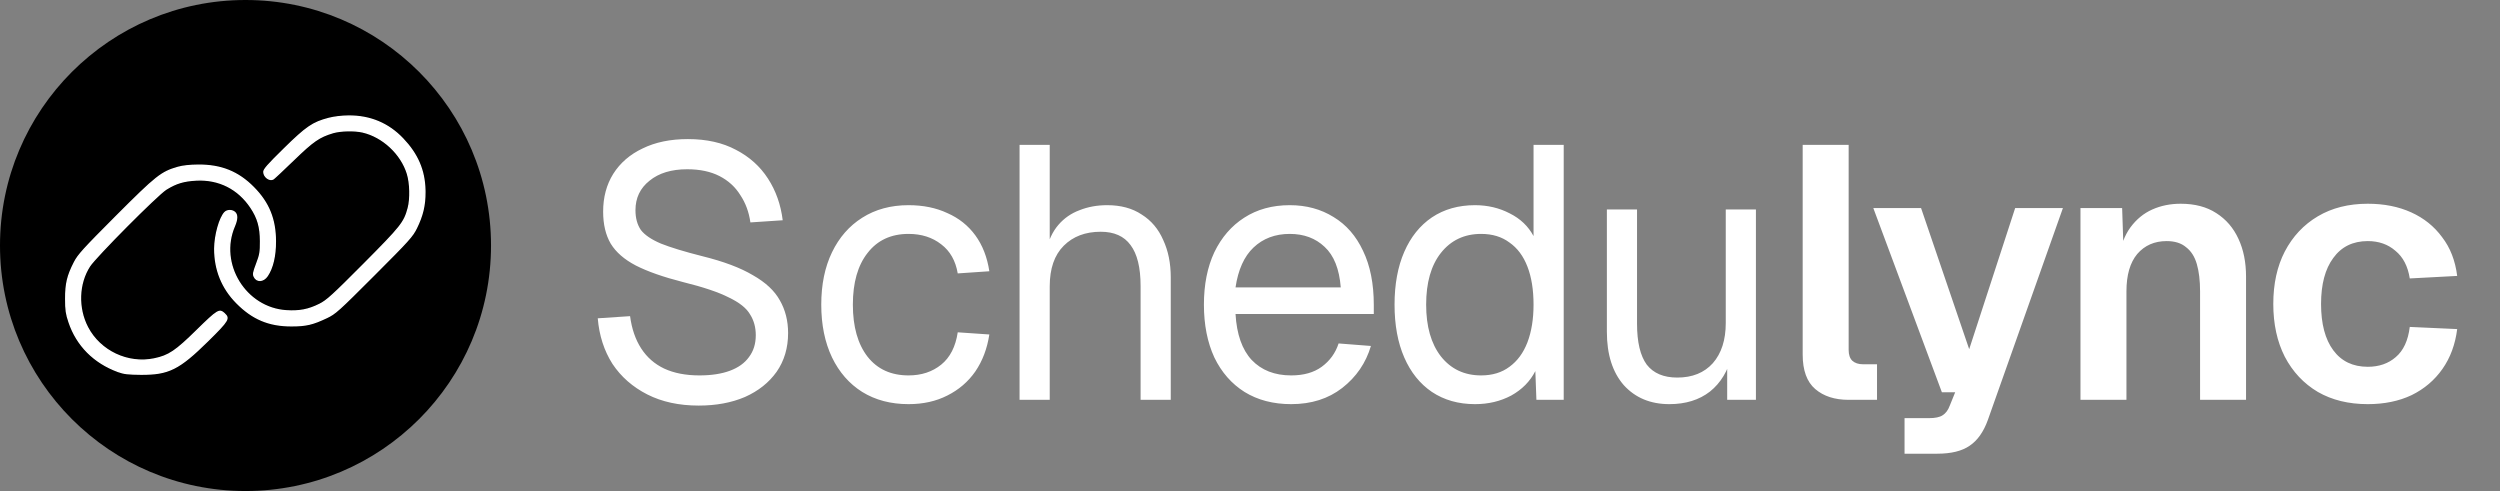
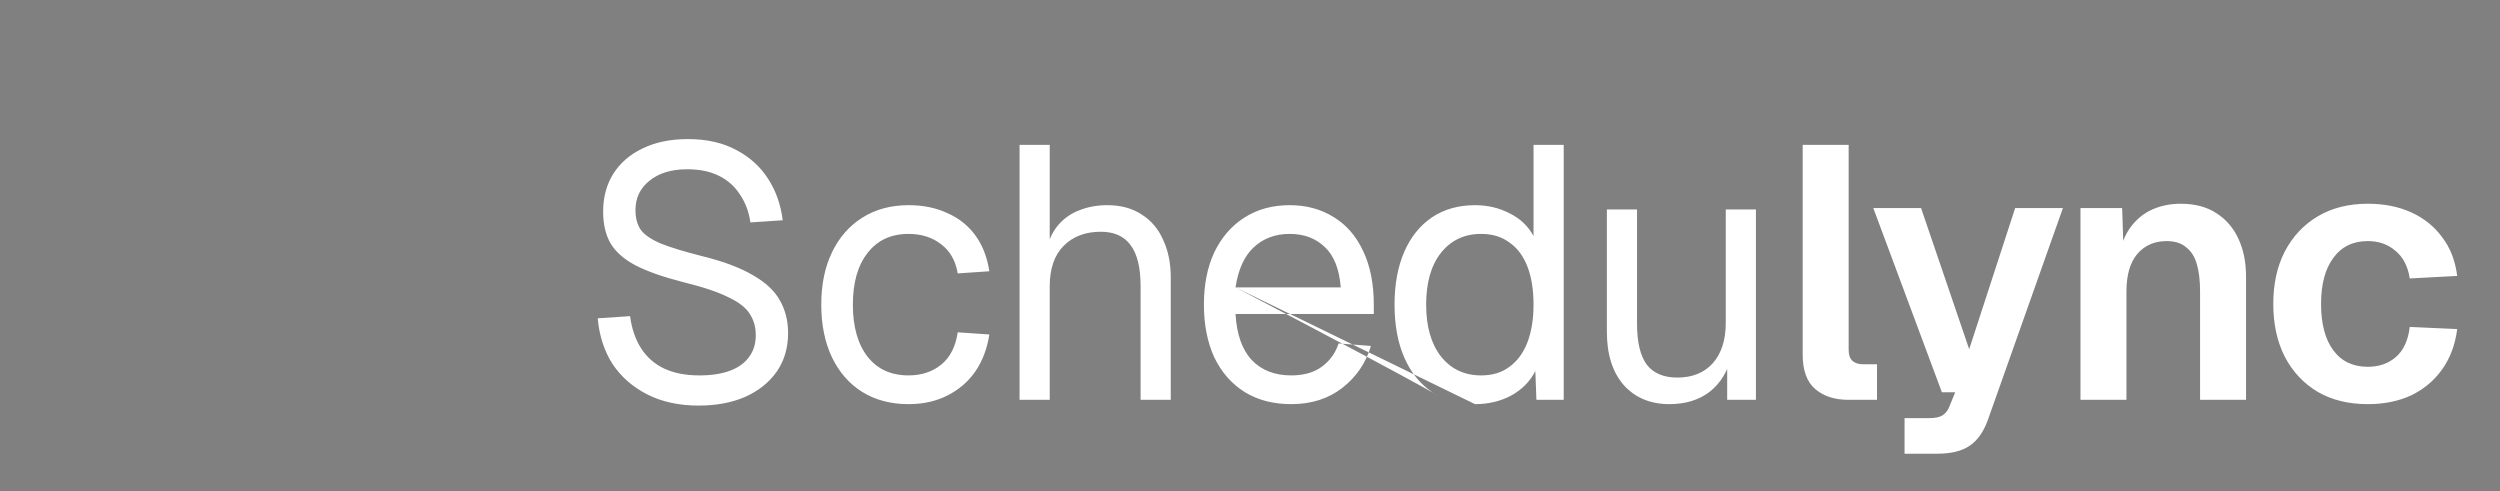
<svg xmlns="http://www.w3.org/2000/svg" width="1782" height="350" viewBox="0 0 1782 350" fill="none">
  <rect x="0" y="0" width="1782" height="350" fill="#808080" stroke="none" />
-   <path d="M498.016 289.096C484.021 289.096 471.819 286.451 461.408 281.16C450.997 275.869 442.72 268.616 436.576 259.4C430.603 250.013 427.104 239.176 426.08 226.888L449.12 225.352C450.315 234.397 452.96 242.077 457.056 248.392C461.152 254.707 466.613 259.485 473.44 262.728C480.437 265.971 488.8 267.592 498.528 267.592C507.061 267.592 514.315 266.483 520.288 264.264C526.261 262.045 530.784 258.803 533.856 254.536C537.099 250.269 538.72 245.064 538.72 238.92C538.72 233.288 537.355 228.339 534.624 224.072C532.064 219.635 527.029 215.624 519.52 212.04C512.181 208.285 501.259 204.616 486.752 201.032C472.757 197.448 461.579 193.523 453.216 189.256C445.024 184.989 439.051 179.784 435.296 173.64C431.712 167.496 429.92 159.901 429.92 150.856C429.92 140.616 432.309 131.656 437.088 123.976C442.037 116.125 449.035 110.067 458.08 105.8C467.125 101.363 477.877 99.144 490.336 99.144C503.648 99.144 515.083 101.704 524.64 106.824C534.197 111.773 541.792 118.6 547.424 127.304C553.056 136.008 556.555 145.907 557.92 157L534.88 158.536C533.856 151.197 531.467 144.712 527.712 139.08C524.128 133.277 519.179 128.755 512.864 125.512C506.549 122.269 498.869 120.648 489.824 120.648C478.56 120.648 469.6 123.379 462.944 128.84C456.288 134.131 452.96 141.128 452.96 149.832C452.96 155.464 454.24 160.157 456.8 163.912C459.531 167.496 464.309 170.739 471.136 173.64C477.963 176.371 487.776 179.357 500.576 182.6C515.765 186.355 527.797 190.877 536.672 196.168C545.717 201.288 552.117 207.261 555.872 214.088C559.797 220.915 561.76 228.68 561.76 237.384C561.76 247.965 559.029 257.181 553.568 265.032C548.107 272.712 540.597 278.685 531.04 282.952C521.483 287.048 510.475 289.096 498.016 289.096ZM647.602 288.072C634.973 288.072 623.965 285.171 614.578 279.368C605.362 273.565 598.194 265.373 593.074 254.792C587.954 244.04 585.394 231.496 585.394 217.16C585.394 202.824 587.954 190.365 593.074 179.784C598.194 169.203 605.362 161.011 614.578 155.208C623.965 149.235 634.973 146.248 647.602 146.248C658.013 146.248 667.229 148.125 675.25 151.88C683.442 155.464 690.098 160.755 695.218 167.752C700.338 174.749 703.666 183.283 705.202 193.352L682.674 194.888C681.138 185.843 677.213 178.931 670.898 174.152C664.583 169.203 656.818 166.728 647.602 166.728C635.143 166.728 625.415 171.251 618.418 180.296C611.421 189.171 607.922 201.459 607.922 217.16C607.922 232.861 611.421 245.235 618.418 254.28C625.415 263.155 635.143 267.592 647.602 267.592C656.818 267.592 664.583 265.032 670.898 259.912C677.213 254.792 681.138 247.112 682.674 236.872L705.202 238.408C703.666 248.477 700.338 257.267 695.218 264.776C690.098 272.115 683.442 277.832 675.25 281.928C667.229 286.024 658.013 288.072 647.602 288.072ZM726.74 285V103.24H748.244V179.272L745.684 178.76C747.391 171.251 750.292 165.107 754.388 160.328C758.484 155.549 763.519 152.051 769.492 149.832C775.465 147.443 782.036 146.248 789.204 146.248C798.932 146.248 807.124 148.467 813.78 152.904C820.607 157.171 825.727 163.229 829.14 171.08C832.724 178.76 834.516 187.635 834.516 197.704V285H813.012V203.848C813.012 190.707 810.623 180.979 805.844 174.664C801.236 168.349 794.153 165.192 784.596 165.192C773.673 165.192 764.884 168.52 758.228 175.176C751.572 181.832 748.244 191.475 748.244 204.104V285H726.74ZM920.362 288.072C907.562 288.072 896.469 285.171 887.082 279.368C877.866 273.565 870.698 265.373 865.578 254.792C860.629 244.04 858.154 231.496 858.154 217.16C858.154 202.824 860.629 190.365 865.578 179.784C870.698 169.203 877.781 161.011 886.826 155.208C896.042 149.235 906.879 146.248 919.338 146.248C931.114 146.248 941.525 149.064 950.57 154.696C959.615 160.157 966.613 168.179 971.562 178.76C976.682 189.341 979.242 202.227 979.242 217.416V223.816H880.682C881.535 238.323 885.375 249.245 892.202 256.584C899.199 263.923 908.586 267.592 920.362 267.592C929.237 267.592 936.49 265.544 942.122 261.448C947.925 257.181 951.935 251.635 954.154 244.808L977.194 246.6C973.61 258.717 966.783 268.701 956.714 276.552C946.815 284.232 934.698 288.072 920.362 288.072ZM880.682 204.872H955.69C954.666 191.731 950.826 182.088 944.17 175.944C937.685 169.8 929.407 166.728 919.338 166.728C908.927 166.728 900.309 169.971 893.482 176.456C886.826 182.771 882.559 192.243 880.682 204.872ZM1051.38 288.072C1039.6 288.072 1029.36 285.171 1020.66 279.368C1012.12 273.565 1005.55 265.373 1000.95 254.792C996.338 244.211 994.034 231.667 994.034 217.16C994.034 202.653 996.338 190.109 1000.95 179.528C1005.55 168.947 1012.12 160.755 1020.66 154.952C1029.36 149.149 1039.6 146.248 1051.38 146.248C1060.42 146.248 1068.7 148.211 1076.21 152.136C1083.72 155.891 1089.35 161.267 1093.11 168.264V103.24H1114.61V285H1095.15L1094.39 264.52C1090.63 271.859 1084.91 277.661 1077.23 281.928C1069.55 286.024 1060.94 288.072 1051.38 288.072ZM1055.73 267.592C1063.75 267.592 1070.49 265.544 1075.95 261.448C1081.59 257.352 1085.85 251.549 1088.75 244.04C1091.66 236.36 1093.11 227.4 1093.11 217.16C1093.11 206.579 1091.66 197.533 1088.75 190.024C1085.85 182.515 1081.59 176.797 1075.95 172.872C1070.49 168.776 1063.75 166.728 1055.73 166.728C1043.78 166.728 1034.23 171.251 1027.06 180.296C1020.06 189.171 1016.56 201.459 1016.56 217.16C1016.56 232.691 1020.06 244.979 1027.06 254.024C1034.23 263.069 1043.78 267.592 1055.73 267.592ZM1189.92 288.072C1176.44 288.072 1165.6 283.549 1157.41 274.504C1149.39 265.288 1145.38 252.659 1145.38 236.616V149.32H1166.88V230.728C1166.88 243.869 1169.19 253.597 1173.8 259.912C1178.57 266.056 1185.83 269.128 1195.56 269.128C1206.31 269.128 1214.76 265.715 1220.9 258.888C1227.04 251.891 1230.12 242.333 1230.12 230.216V149.32H1251.62V285H1231.14V251.464L1234.47 253.256C1231.74 264.349 1226.53 272.968 1218.85 279.112C1211.17 285.085 1201.53 288.072 1189.92 288.072ZM1317.72 285C1307.82 285 1299.88 282.44 1293.91 277.32C1287.94 272.2 1284.95 264.008 1284.95 252.744V103.24H1317.72V249.416C1317.72 252.829 1318.57 255.389 1320.28 257.096C1322.16 258.803 1324.72 259.656 1327.96 259.656H1337.94V285H1317.72ZM1357.56 323.4V298.056H1374.97C1379.4 298.056 1382.65 297.373 1384.69 296.008C1386.91 294.643 1388.62 292.339 1389.81 289.096L1393.65 279.624H1384.18L1335.29 148.296H1369.33L1403.64 248.904L1436.41 148.296H1470.45L1416.95 299.336C1413.88 307.869 1409.53 314.013 1403.89 317.768C1398.43 321.523 1390.75 323.4 1380.85 323.4H1357.56ZM1482.96 285V148.296H1512.66L1513.94 186.696L1510.1 185.16C1511.46 175.603 1514.28 167.923 1518.54 162.12C1522.81 156.317 1528.02 152.051 1534.16 149.32C1540.3 146.589 1547.05 145.224 1554.38 145.224C1564.45 145.224 1572.9 147.443 1579.73 151.88C1586.73 156.317 1592.02 162.461 1595.6 170.312C1599.18 177.992 1600.98 186.952 1600.98 197.192V285H1568.21V207.688C1568.21 200.008 1567.44 193.523 1565.9 188.232C1564.37 182.941 1561.81 178.931 1558.22 176.2C1554.81 173.299 1550.2 171.848 1544.4 171.848C1535.7 171.848 1528.7 174.92 1523.41 181.064C1518.29 187.208 1515.73 196.083 1515.73 207.688V285H1482.96ZM1687.73 288.072C1674.08 288.072 1662.22 285.171 1652.15 279.368C1642.08 273.395 1634.23 265.032 1628.6 254.28C1623.13 243.528 1620.4 230.984 1620.4 216.648C1620.4 202.312 1623.13 189.853 1628.6 179.272C1634.23 168.52 1642.08 160.157 1652.15 154.184C1662.22 148.211 1674.08 145.224 1687.73 145.224C1699.34 145.224 1709.66 147.272 1718.71 151.368C1727.75 155.464 1735.09 161.352 1740.72 169.032C1746.53 176.541 1750.11 185.757 1751.48 196.68L1717.68 198.472C1716.32 189.768 1712.91 183.197 1707.44 178.76C1702.15 174.152 1695.58 171.848 1687.73 171.848C1677.15 171.848 1668.96 175.859 1663.16 183.88C1657.35 191.731 1654.45 202.653 1654.45 216.648C1654.45 230.813 1657.35 241.821 1663.16 249.672C1668.96 257.523 1677.15 261.448 1687.73 261.448C1695.75 261.448 1702.41 259.144 1707.7 254.536C1713.16 249.928 1716.49 242.76 1717.68 233.032L1751.48 234.568C1750.11 245.491 1746.61 254.963 1740.98 262.984C1735.35 271.005 1728.01 277.235 1718.96 281.672C1709.92 285.939 1699.51 288.072 1687.73 288.072Z" fill="white" />
-   <circle cx="175" cy="175" r="175" fill="black" />
-   <path d="M141.254 117.766C157.591 117.655 169.713 122.545 180.695 133.661C191.461 144.559 196.188 156.166 196.254 171.893C196.298 182.414 194.274 190.948 190.47 196.594C189.034 198.725 187.126 199.785 185.41 199.855C183.717 199.925 182.125 199.04 181.233 197.083C180.854 196.251 180.72 195.522 180.955 194.256C181.198 192.946 181.829 191.097 182.992 188.042C184.213 184.838 184.915 182.744 185.301 180.468C185.686 178.196 185.754 175.764 185.736 171.889C185.69 161.826 183.874 155.412 178.942 147.989C169.957 134.467 156.113 127.464 139.987 128.288C131.17 128.739 125.64 130.35 118.888 134.504L118.229 134.914C117.413 135.43 116.02 136.575 114.226 138.163C112.42 139.761 110.18 141.833 107.656 144.227C102.609 149.014 96.42 155.095 90.292 161.26C84.164 167.425 78.095 173.677 73.288 178.805C70.885 181.368 68.796 183.653 67.171 185.507C65.554 187.352 64.376 188.793 63.815 189.659C55.743 202.149 55.175 219.584 62.364 233.372C71.259 250.428 91.11 259.792 110.011 255.851C115.167 254.775 118.989 253.416 123.422 250.447C127.832 247.493 132.837 242.951 140.377 235.543C144.129 231.857 147.021 229.049 149.31 226.964C151.604 224.874 153.267 223.534 154.566 222.765C155.86 221.998 156.722 221.839 157.444 221.999C158.103 222.145 158.731 222.57 159.519 223.275L159.866 223.595C160.872 224.539 161.469 225.264 161.676 226.023C161.873 226.748 161.738 227.614 160.979 228.905C160.217 230.203 158.867 231.858 156.758 234.121C154.653 236.379 151.818 239.216 148.104 242.878C137.819 253.02 130.825 258.988 123.964 262.419C117.126 265.838 110.383 266.756 100.549 266.693C91.192 266.634 88.345 266.285 84.181 264.757C67.035 258.466 54.852 246.202 49.278 229.649C48.258 226.62 47.665 224.496 47.321 222.122C46.977 219.742 46.882 217.095 46.875 213.015C46.866 207.542 47.196 203.44 48.136 199.513C49.075 195.586 50.631 191.81 53.102 186.994C55.8 181.735 59.513 177.628 82.9 154.194C97.266 139.802 105.308 131.933 111.248 127.229C117.154 122.554 120.962 121.022 126.884 119.326C130.241 118.364 135.332 117.806 141.254 117.766ZM248.459 82.751C263.813 82.657 276.728 88.071 287.076 98.926C297.561 109.924 302.471 121.319 302.822 135.511L302.843 136.893C302.88 146.299 301.149 153.641 296.801 162.482C293.878 168.427 291.53 171.052 266.492 196.109C241.059 221.562 238.928 223.459 232.894 226.327C227.841 228.729 224.154 230.192 220.43 231.06C216.707 231.926 212.922 232.203 207.667 232.203C191.695 232.203 180.073 227.313 168.714 215.81C158.378 205.342 153.09 192.29 153.121 177.304C153.131 172.513 154.027 166.938 155.391 162.093C156.072 159.672 156.867 157.443 157.721 155.592C158.578 153.732 159.48 152.288 160.36 151.408V151.407C161.188 150.58 162.441 150.139 163.754 150.134C165.065 150.129 166.373 150.561 167.297 151.396C168.208 152.222 168.679 153.392 168.652 155.011C168.625 156.646 168.087 158.712 166.998 161.253C155.482 188.12 174.88 219.687 204.059 221.562C213.468 222.167 219.953 220.913 227.875 216.941C230.5 215.625 232.83 214.031 237.274 209.982C241.712 205.94 248.285 199.426 259.394 188.255C272.723 174.85 279.944 167.456 284.167 162.143C288.42 156.791 289.653 153.522 291.025 148.395C291.923 145.039 292.3 140.585 292.196 136.14C292.093 131.693 291.507 127.211 290.453 123.798C286.063 109.588 272.928 97.346 258.497 94.019C255.556 93.341 251.607 93.064 247.732 93.153C244.102 93.237 240.495 93.643 237.807 94.361L237.281 94.509C232.415 95.954 228.869 97.437 224.793 100.26C220.735 103.07 216.161 107.201 209.225 113.916C205.535 117.487 202.044 120.812 199.392 123.293C198.065 124.533 196.951 125.561 196.126 126.303C195.713 126.674 195.376 126.971 195.122 127.187C194.995 127.294 194.891 127.38 194.811 127.442C194.771 127.474 194.739 127.498 194.714 127.516C194.702 127.524 194.692 127.531 194.685 127.536C194.679 127.54 194.676 127.541 194.675 127.542C193.486 128.229 191.879 127.922 190.492 126.892C189.116 125.868 188.108 124.231 188.108 122.534C188.108 122.163 188.234 121.688 188.648 120.98C189.065 120.27 189.752 119.358 190.83 118.123C192.985 115.654 196.634 111.961 202.614 106.095C210.625 98.235 215.725 93.569 220.232 90.493C224.719 87.432 228.63 85.938 234.286 84.456C238.137 83.447 243.664 82.781 248.459 82.751Z" fill="white" stroke="white" />
+   <path d="M498.016 289.096C484.021 289.096 471.819 286.451 461.408 281.16C450.997 275.869 442.72 268.616 436.576 259.4C430.603 250.013 427.104 239.176 426.08 226.888L449.12 225.352C450.315 234.397 452.96 242.077 457.056 248.392C461.152 254.707 466.613 259.485 473.44 262.728C480.437 265.971 488.8 267.592 498.528 267.592C507.061 267.592 514.315 266.483 520.288 264.264C526.261 262.045 530.784 258.803 533.856 254.536C537.099 250.269 538.72 245.064 538.72 238.92C538.72 233.288 537.355 228.339 534.624 224.072C532.064 219.635 527.029 215.624 519.52 212.04C512.181 208.285 501.259 204.616 486.752 201.032C472.757 197.448 461.579 193.523 453.216 189.256C445.024 184.989 439.051 179.784 435.296 173.64C431.712 167.496 429.92 159.901 429.92 150.856C429.92 140.616 432.309 131.656 437.088 123.976C442.037 116.125 449.035 110.067 458.08 105.8C467.125 101.363 477.877 99.144 490.336 99.144C503.648 99.144 515.083 101.704 524.64 106.824C534.197 111.773 541.792 118.6 547.424 127.304C553.056 136.008 556.555 145.907 557.92 157L534.88 158.536C533.856 151.197 531.467 144.712 527.712 139.08C524.128 133.277 519.179 128.755 512.864 125.512C506.549 122.269 498.869 120.648 489.824 120.648C478.56 120.648 469.6 123.379 462.944 128.84C456.288 134.131 452.96 141.128 452.96 149.832C452.96 155.464 454.24 160.157 456.8 163.912C459.531 167.496 464.309 170.739 471.136 173.64C477.963 176.371 487.776 179.357 500.576 182.6C515.765 186.355 527.797 190.877 536.672 196.168C545.717 201.288 552.117 207.261 555.872 214.088C559.797 220.915 561.76 228.68 561.76 237.384C561.76 247.965 559.029 257.181 553.568 265.032C548.107 272.712 540.597 278.685 531.04 282.952C521.483 287.048 510.475 289.096 498.016 289.096ZM647.602 288.072C634.973 288.072 623.965 285.171 614.578 279.368C605.362 273.565 598.194 265.373 593.074 254.792C587.954 244.04 585.394 231.496 585.394 217.16C585.394 202.824 587.954 190.365 593.074 179.784C598.194 169.203 605.362 161.011 614.578 155.208C623.965 149.235 634.973 146.248 647.602 146.248C658.013 146.248 667.229 148.125 675.25 151.88C683.442 155.464 690.098 160.755 695.218 167.752C700.338 174.749 703.666 183.283 705.202 193.352L682.674 194.888C681.138 185.843 677.213 178.931 670.898 174.152C664.583 169.203 656.818 166.728 647.602 166.728C635.143 166.728 625.415 171.251 618.418 180.296C611.421 189.171 607.922 201.459 607.922 217.16C607.922 232.861 611.421 245.235 618.418 254.28C625.415 263.155 635.143 267.592 647.602 267.592C656.818 267.592 664.583 265.032 670.898 259.912C677.213 254.792 681.138 247.112 682.674 236.872L705.202 238.408C703.666 248.477 700.338 257.267 695.218 264.776C690.098 272.115 683.442 277.832 675.25 281.928C667.229 286.024 658.013 288.072 647.602 288.072ZM726.74 285V103.24H748.244V179.272L745.684 178.76C747.391 171.251 750.292 165.107 754.388 160.328C758.484 155.549 763.519 152.051 769.492 149.832C775.465 147.443 782.036 146.248 789.204 146.248C798.932 146.248 807.124 148.467 813.78 152.904C820.607 157.171 825.727 163.229 829.14 171.08C832.724 178.76 834.516 187.635 834.516 197.704V285H813.012V203.848C813.012 190.707 810.623 180.979 805.844 174.664C801.236 168.349 794.153 165.192 784.596 165.192C773.673 165.192 764.884 168.52 758.228 175.176C751.572 181.832 748.244 191.475 748.244 204.104V285H726.74ZM920.362 288.072C907.562 288.072 896.469 285.171 887.082 279.368C877.866 273.565 870.698 265.373 865.578 254.792C860.629 244.04 858.154 231.496 858.154 217.16C858.154 202.824 860.629 190.365 865.578 179.784C870.698 169.203 877.781 161.011 886.826 155.208C896.042 149.235 906.879 146.248 919.338 146.248C931.114 146.248 941.525 149.064 950.57 154.696C959.615 160.157 966.613 168.179 971.562 178.76C976.682 189.341 979.242 202.227 979.242 217.416V223.816H880.682C881.535 238.323 885.375 249.245 892.202 256.584C899.199 263.923 908.586 267.592 920.362 267.592C929.237 267.592 936.49 265.544 942.122 261.448C947.925 257.181 951.935 251.635 954.154 244.808L977.194 246.6C973.61 258.717 966.783 268.701 956.714 276.552C946.815 284.232 934.698 288.072 920.362 288.072ZM880.682 204.872H955.69C954.666 191.731 950.826 182.088 944.17 175.944C937.685 169.8 929.407 166.728 919.338 166.728C908.927 166.728 900.309 169.971 893.482 176.456C886.826 182.771 882.559 192.243 880.682 204.872ZC1039.6 288.072 1029.36 285.171 1020.66 279.368C1012.12 273.565 1005.55 265.373 1000.95 254.792C996.338 244.211 994.034 231.667 994.034 217.16C994.034 202.653 996.338 190.109 1000.95 179.528C1005.55 168.947 1012.12 160.755 1020.66 154.952C1029.36 149.149 1039.6 146.248 1051.38 146.248C1060.42 146.248 1068.7 148.211 1076.21 152.136C1083.72 155.891 1089.35 161.267 1093.11 168.264V103.24H1114.61V285H1095.15L1094.39 264.52C1090.63 271.859 1084.91 277.661 1077.23 281.928C1069.55 286.024 1060.94 288.072 1051.38 288.072ZM1055.73 267.592C1063.75 267.592 1070.49 265.544 1075.95 261.448C1081.59 257.352 1085.85 251.549 1088.75 244.04C1091.66 236.36 1093.11 227.4 1093.11 217.16C1093.11 206.579 1091.66 197.533 1088.75 190.024C1085.85 182.515 1081.59 176.797 1075.95 172.872C1070.49 168.776 1063.75 166.728 1055.73 166.728C1043.78 166.728 1034.23 171.251 1027.06 180.296C1020.06 189.171 1016.56 201.459 1016.56 217.16C1016.56 232.691 1020.06 244.979 1027.06 254.024C1034.23 263.069 1043.78 267.592 1055.73 267.592ZM1189.92 288.072C1176.44 288.072 1165.6 283.549 1157.41 274.504C1149.39 265.288 1145.38 252.659 1145.38 236.616V149.32H1166.88V230.728C1166.88 243.869 1169.19 253.597 1173.8 259.912C1178.57 266.056 1185.83 269.128 1195.56 269.128C1206.31 269.128 1214.76 265.715 1220.9 258.888C1227.04 251.891 1230.12 242.333 1230.12 230.216V149.32H1251.62V285H1231.14V251.464L1234.47 253.256C1231.74 264.349 1226.53 272.968 1218.85 279.112C1211.17 285.085 1201.53 288.072 1189.92 288.072ZM1317.72 285C1307.82 285 1299.88 282.44 1293.91 277.32C1287.94 272.2 1284.95 264.008 1284.95 252.744V103.24H1317.72V249.416C1317.72 252.829 1318.57 255.389 1320.28 257.096C1322.16 258.803 1324.72 259.656 1327.96 259.656H1337.94V285H1317.72ZM1357.56 323.4V298.056H1374.97C1379.4 298.056 1382.65 297.373 1384.69 296.008C1386.91 294.643 1388.62 292.339 1389.81 289.096L1393.65 279.624H1384.18L1335.29 148.296H1369.33L1403.64 248.904L1436.41 148.296H1470.45L1416.95 299.336C1413.88 307.869 1409.53 314.013 1403.89 317.768C1398.43 321.523 1390.75 323.4 1380.85 323.4H1357.56ZM1482.96 285V148.296H1512.66L1513.94 186.696L1510.1 185.16C1511.46 175.603 1514.28 167.923 1518.54 162.12C1522.81 156.317 1528.02 152.051 1534.16 149.32C1540.3 146.589 1547.05 145.224 1554.38 145.224C1564.45 145.224 1572.9 147.443 1579.73 151.88C1586.73 156.317 1592.02 162.461 1595.6 170.312C1599.18 177.992 1600.98 186.952 1600.98 197.192V285H1568.21V207.688C1568.21 200.008 1567.44 193.523 1565.9 188.232C1564.37 182.941 1561.81 178.931 1558.22 176.2C1554.81 173.299 1550.2 171.848 1544.4 171.848C1535.7 171.848 1528.7 174.92 1523.41 181.064C1518.29 187.208 1515.73 196.083 1515.73 207.688V285H1482.96ZM1687.73 288.072C1674.08 288.072 1662.22 285.171 1652.15 279.368C1642.08 273.395 1634.23 265.032 1628.6 254.28C1623.13 243.528 1620.4 230.984 1620.4 216.648C1620.4 202.312 1623.13 189.853 1628.6 179.272C1634.23 168.52 1642.08 160.157 1652.15 154.184C1662.22 148.211 1674.08 145.224 1687.73 145.224C1699.34 145.224 1709.66 147.272 1718.71 151.368C1727.75 155.464 1735.09 161.352 1740.72 169.032C1746.53 176.541 1750.11 185.757 1751.48 196.68L1717.68 198.472C1716.32 189.768 1712.91 183.197 1707.44 178.76C1702.15 174.152 1695.58 171.848 1687.73 171.848C1677.15 171.848 1668.96 175.859 1663.16 183.88C1657.35 191.731 1654.45 202.653 1654.45 216.648C1654.45 230.813 1657.35 241.821 1663.16 249.672C1668.96 257.523 1677.15 261.448 1687.73 261.448C1695.75 261.448 1702.41 259.144 1707.7 254.536C1713.16 249.928 1716.49 242.76 1717.68 233.032L1751.48 234.568C1750.11 245.491 1746.61 254.963 1740.98 262.984C1735.35 271.005 1728.01 277.235 1718.96 281.672C1709.92 285.939 1699.51 288.072 1687.73 288.072Z" fill="white" />
</svg>